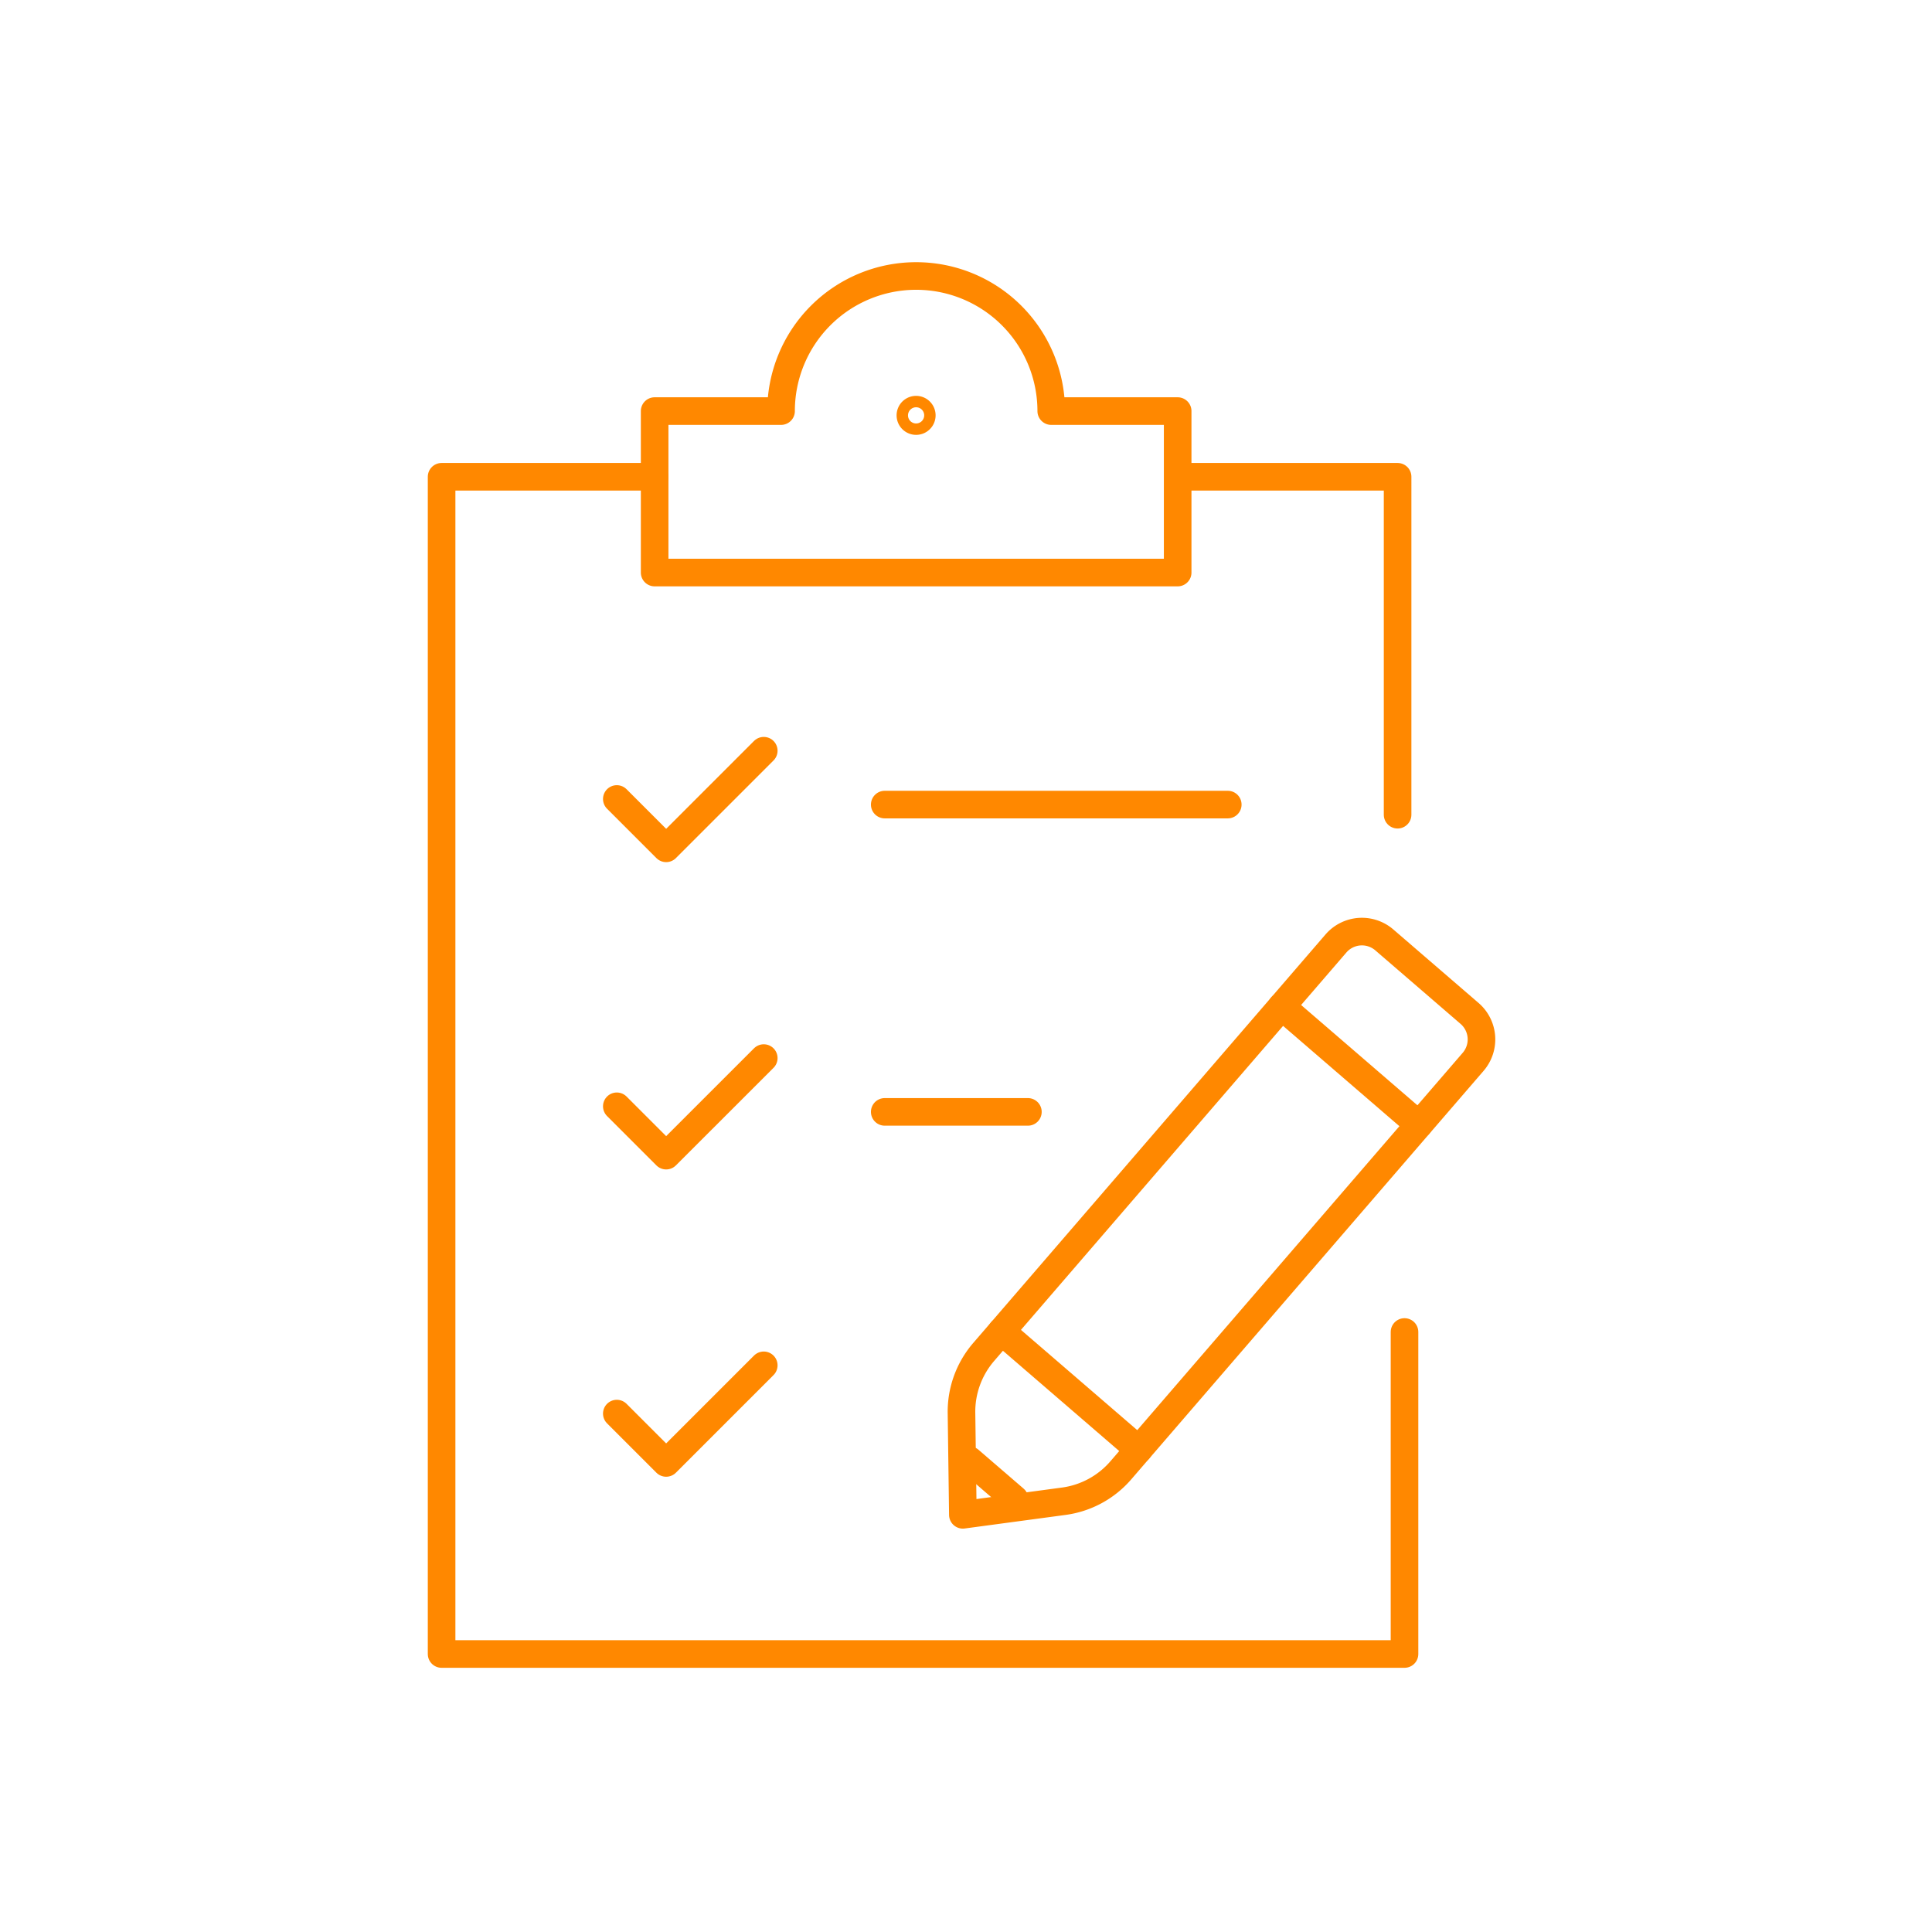
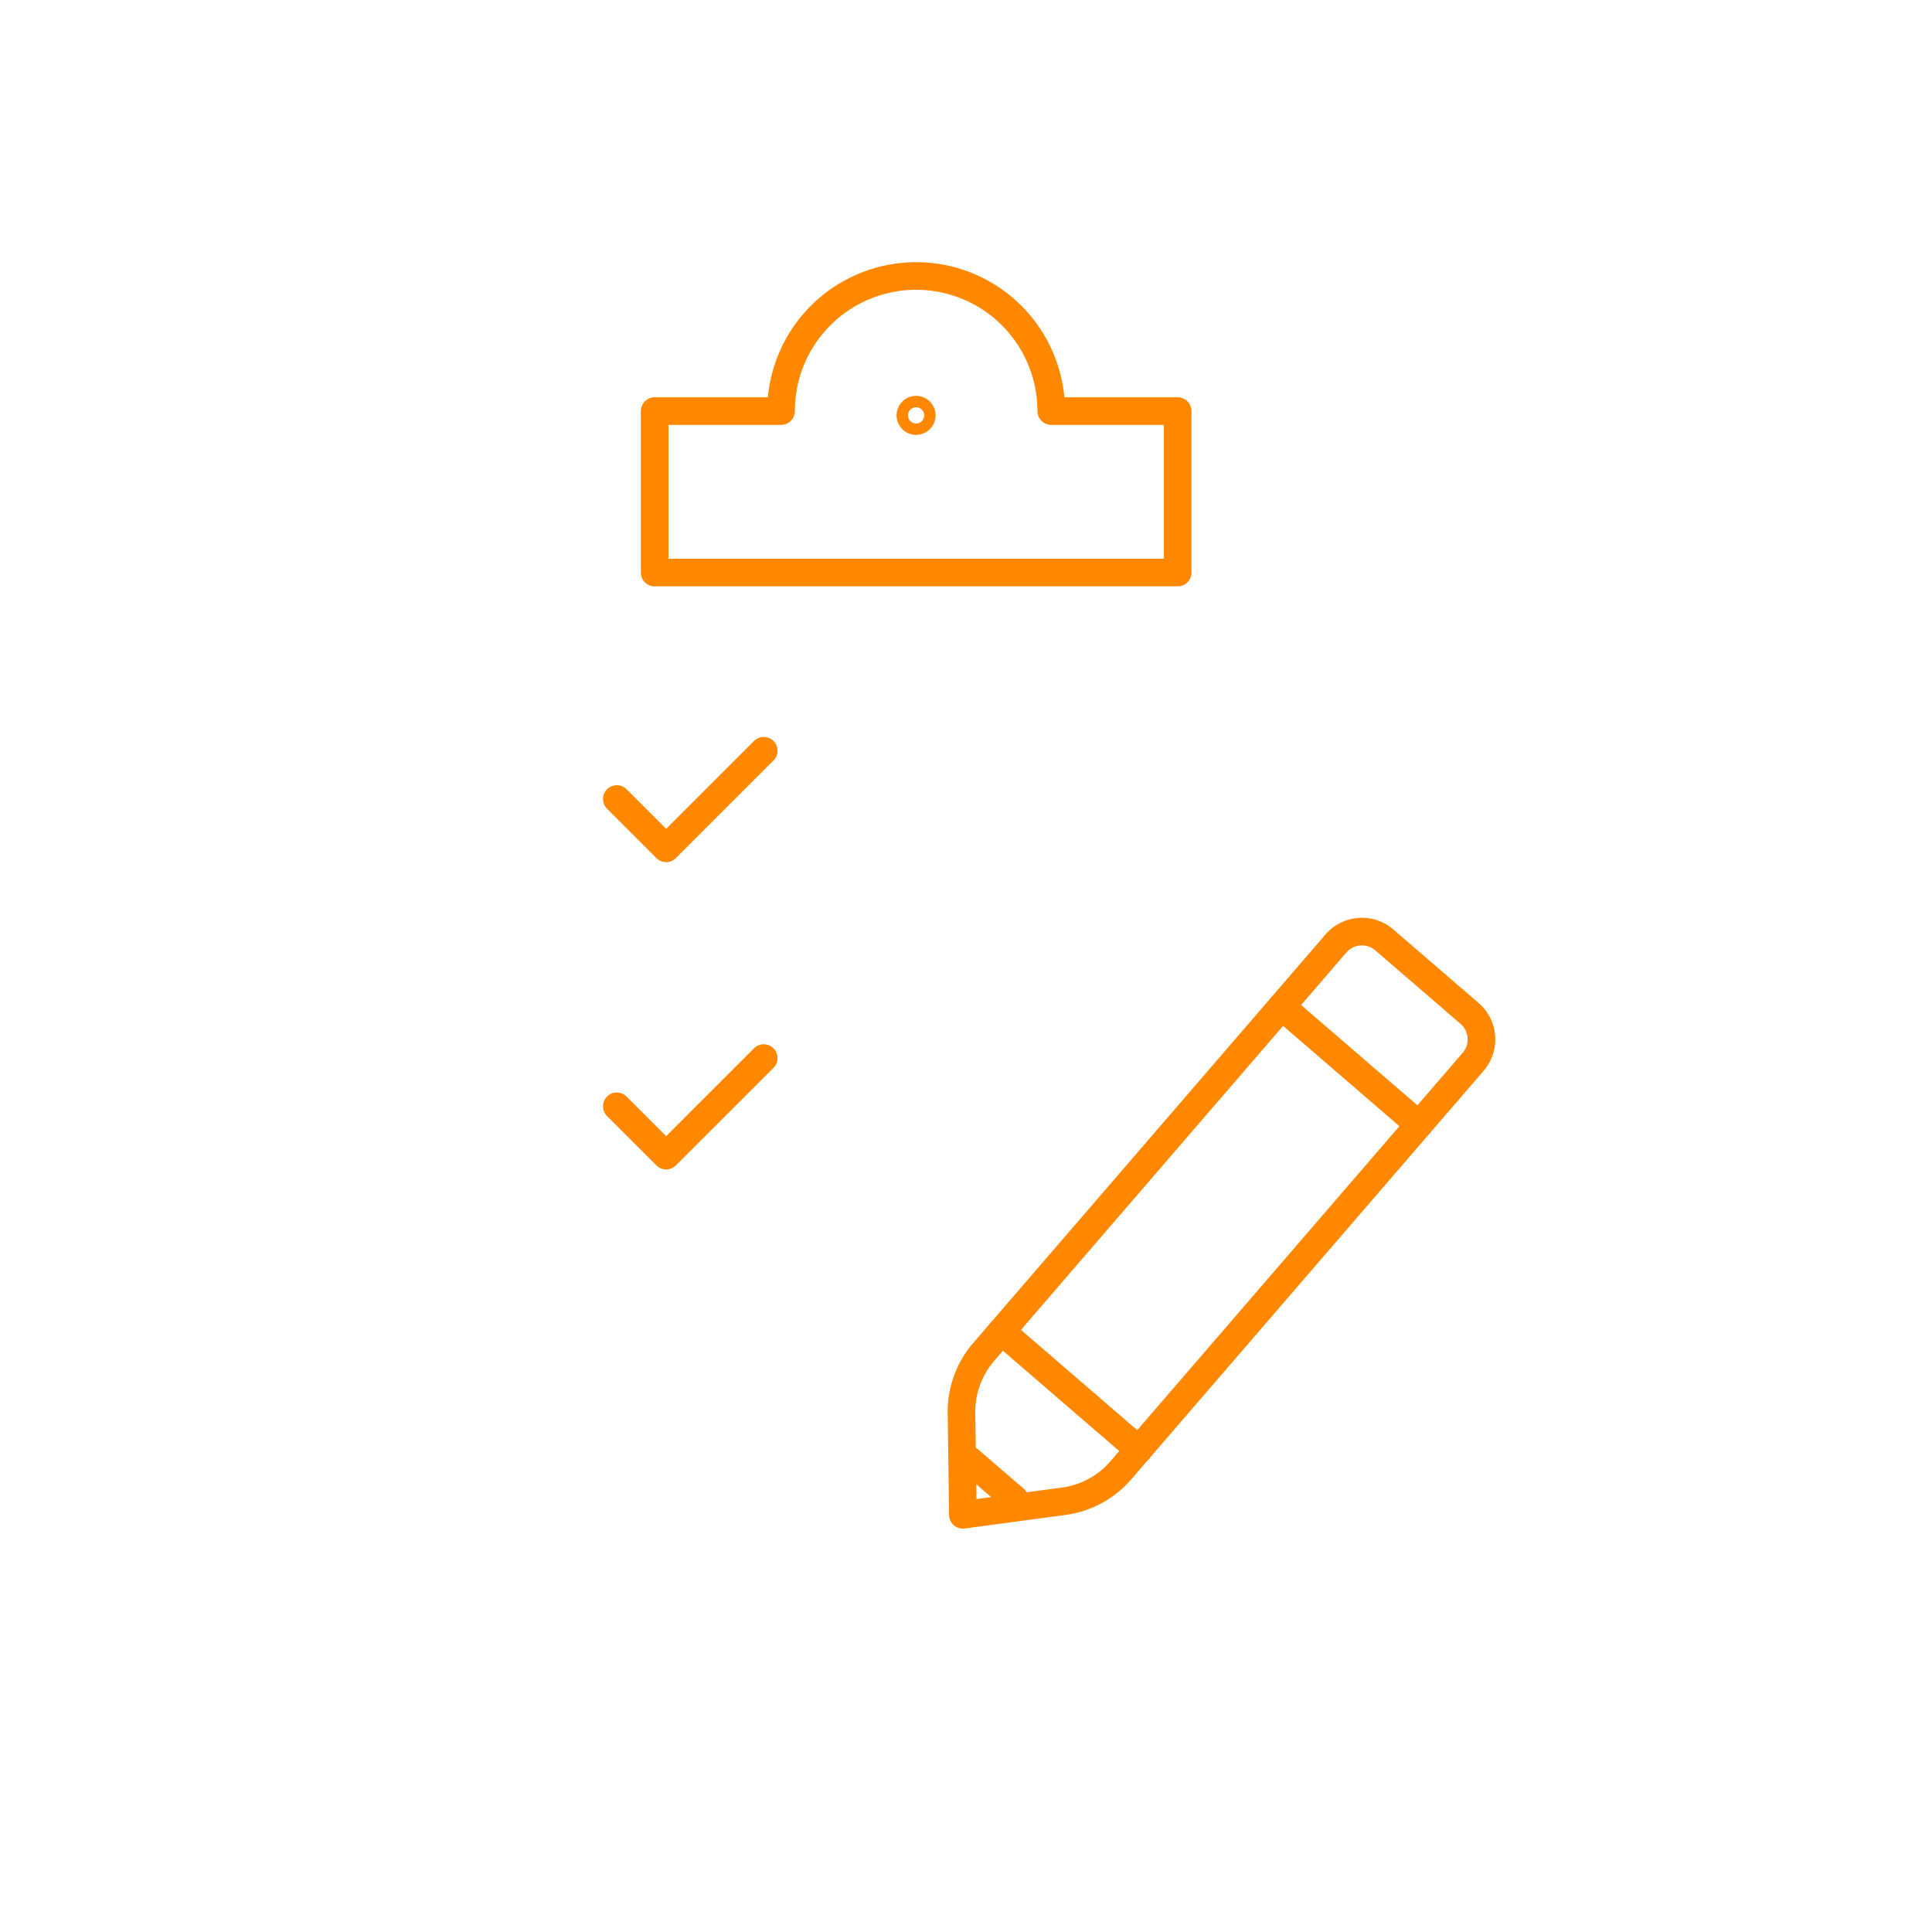
<svg xmlns="http://www.w3.org/2000/svg" width="140" height="140" viewBox="0 0 140 140">
  <g id="ic-cont-alimentos-e-bebidas2" transform="translate(-554 -2745)">
    <rect id="Retângulo_1793" data-name="Retângulo 1793" width="140" height="140" transform="translate(554 2745)" fill="#fff" opacity="0" />
    <g id="Grupo_7715" data-name="Grupo 7715" transform="translate(549.637 2749.507)">
      <path id="Caminho_11362" data-name="Caminho 11362" d="M72.8,26.06a.413.413,0,1,1-.413-.413A.412.412,0,0,1,72.8,26.06Z" transform="translate(-1.64 -0.468)" fill="none" stroke="#f80" stroke-linecap="round" stroke-linejoin="round" stroke-width="2" />
-       <path id="Caminho_11363" data-name="Caminho 11363" d="M106.139,92.716V116.05H36.363V30.744H51.794" transform="translate(0 -0.702)" fill="none" stroke="#f80" stroke-linecap="round" stroke-linejoin="round" stroke-width="2" />
-       <path id="Caminho_11364" data-name="Caminho 11364" d="M92.806,30.744h15.431V55.232" transform="translate(-2.599 -0.702)" fill="none" stroke="#f80" stroke-linecap="round" stroke-linejoin="round" stroke-width="2" />
      <path id="Caminho_11365" data-name="Caminho 11365" d="M60.321,51.554l-7.073,7.073-3.576-3.576" transform="translate(-0.613 -1.661)" fill="none" stroke="#f80" stroke-linecap="round" stroke-linejoin="round" stroke-width="2" />
-       <line id="Linha_549" data-name="Linha 549" x2="24.858" transform="translate(68.474 53.796)" fill="none" stroke="#f80" stroke-linecap="round" stroke-linejoin="round" stroke-width="2" />
      <path id="Caminho_11366" data-name="Caminho 11366" d="M60.321,74.9,53.248,81.97l-3.576-3.576" transform="translate(-0.613 -2.735)" fill="none" stroke="#f80" stroke-linecap="round" stroke-linejoin="round" stroke-width="2" />
-       <line id="Linha_550" data-name="Linha 550" x2="10.374" transform="translate(68.474 76.064)" fill="none" stroke="#f80" stroke-linecap="round" stroke-linejoin="round" stroke-width="2" />
-       <path id="Caminho_11367" data-name="Caminho 11367" d="M60.321,98.24l-7.073,7.073-3.576-3.576" transform="translate(-0.613 -3.81)" fill="none" stroke="#f80" stroke-linecap="round" stroke-linejoin="round" stroke-width="2" />
      <path id="Caminho_11368" data-name="Caminho 11368" d="M61.706,25.282a9.789,9.789,0,0,1,19.579,0h9.161v11.7h-37.9v-11.7Z" transform="translate(-0.745)" fill="none" stroke="#f80" stroke-linecap="round" stroke-linejoin="round" stroke-width="2" />
      <path id="Caminho_11369" data-name="Caminho 11369" d="M83.268,106.571l-7.314.984-.1-7.379a6.633,6.633,0,0,1,1.607-4.42l25.526-29.6a2.487,2.487,0,0,1,3.509-.259l6.175,5.325a2.487,2.487,0,0,1,.259,3.509L87.4,104.331A6.626,6.626,0,0,1,83.268,106.571Z" transform="translate(-1.818 -2.293)" fill="none" stroke="#f80" stroke-linecap="round" stroke-linejoin="round" stroke-width="2" />
      <line id="Linha_551" data-name="Linha 551" x1="9.944" y1="8.574" transform="translate(76.934 91.964)" fill="none" stroke="#f80" stroke-linecap="round" stroke-linejoin="round" stroke-width="2" />
      <line id="Linha_552" data-name="Linha 552" x1="9.944" y1="8.574" transform="translate(97.233 68.421)" fill="none" stroke="#f80" stroke-linecap="round" stroke-linejoin="round" stroke-width="2" />
      <line id="Linha_553" data-name="Linha 553" x1="3.272" y1="2.821" transform="translate(74.616 101.305)" fill="none" stroke="#f80" stroke-linecap="round" stroke-linejoin="round" stroke-width="2" />
    </g>
  </g>
</svg>